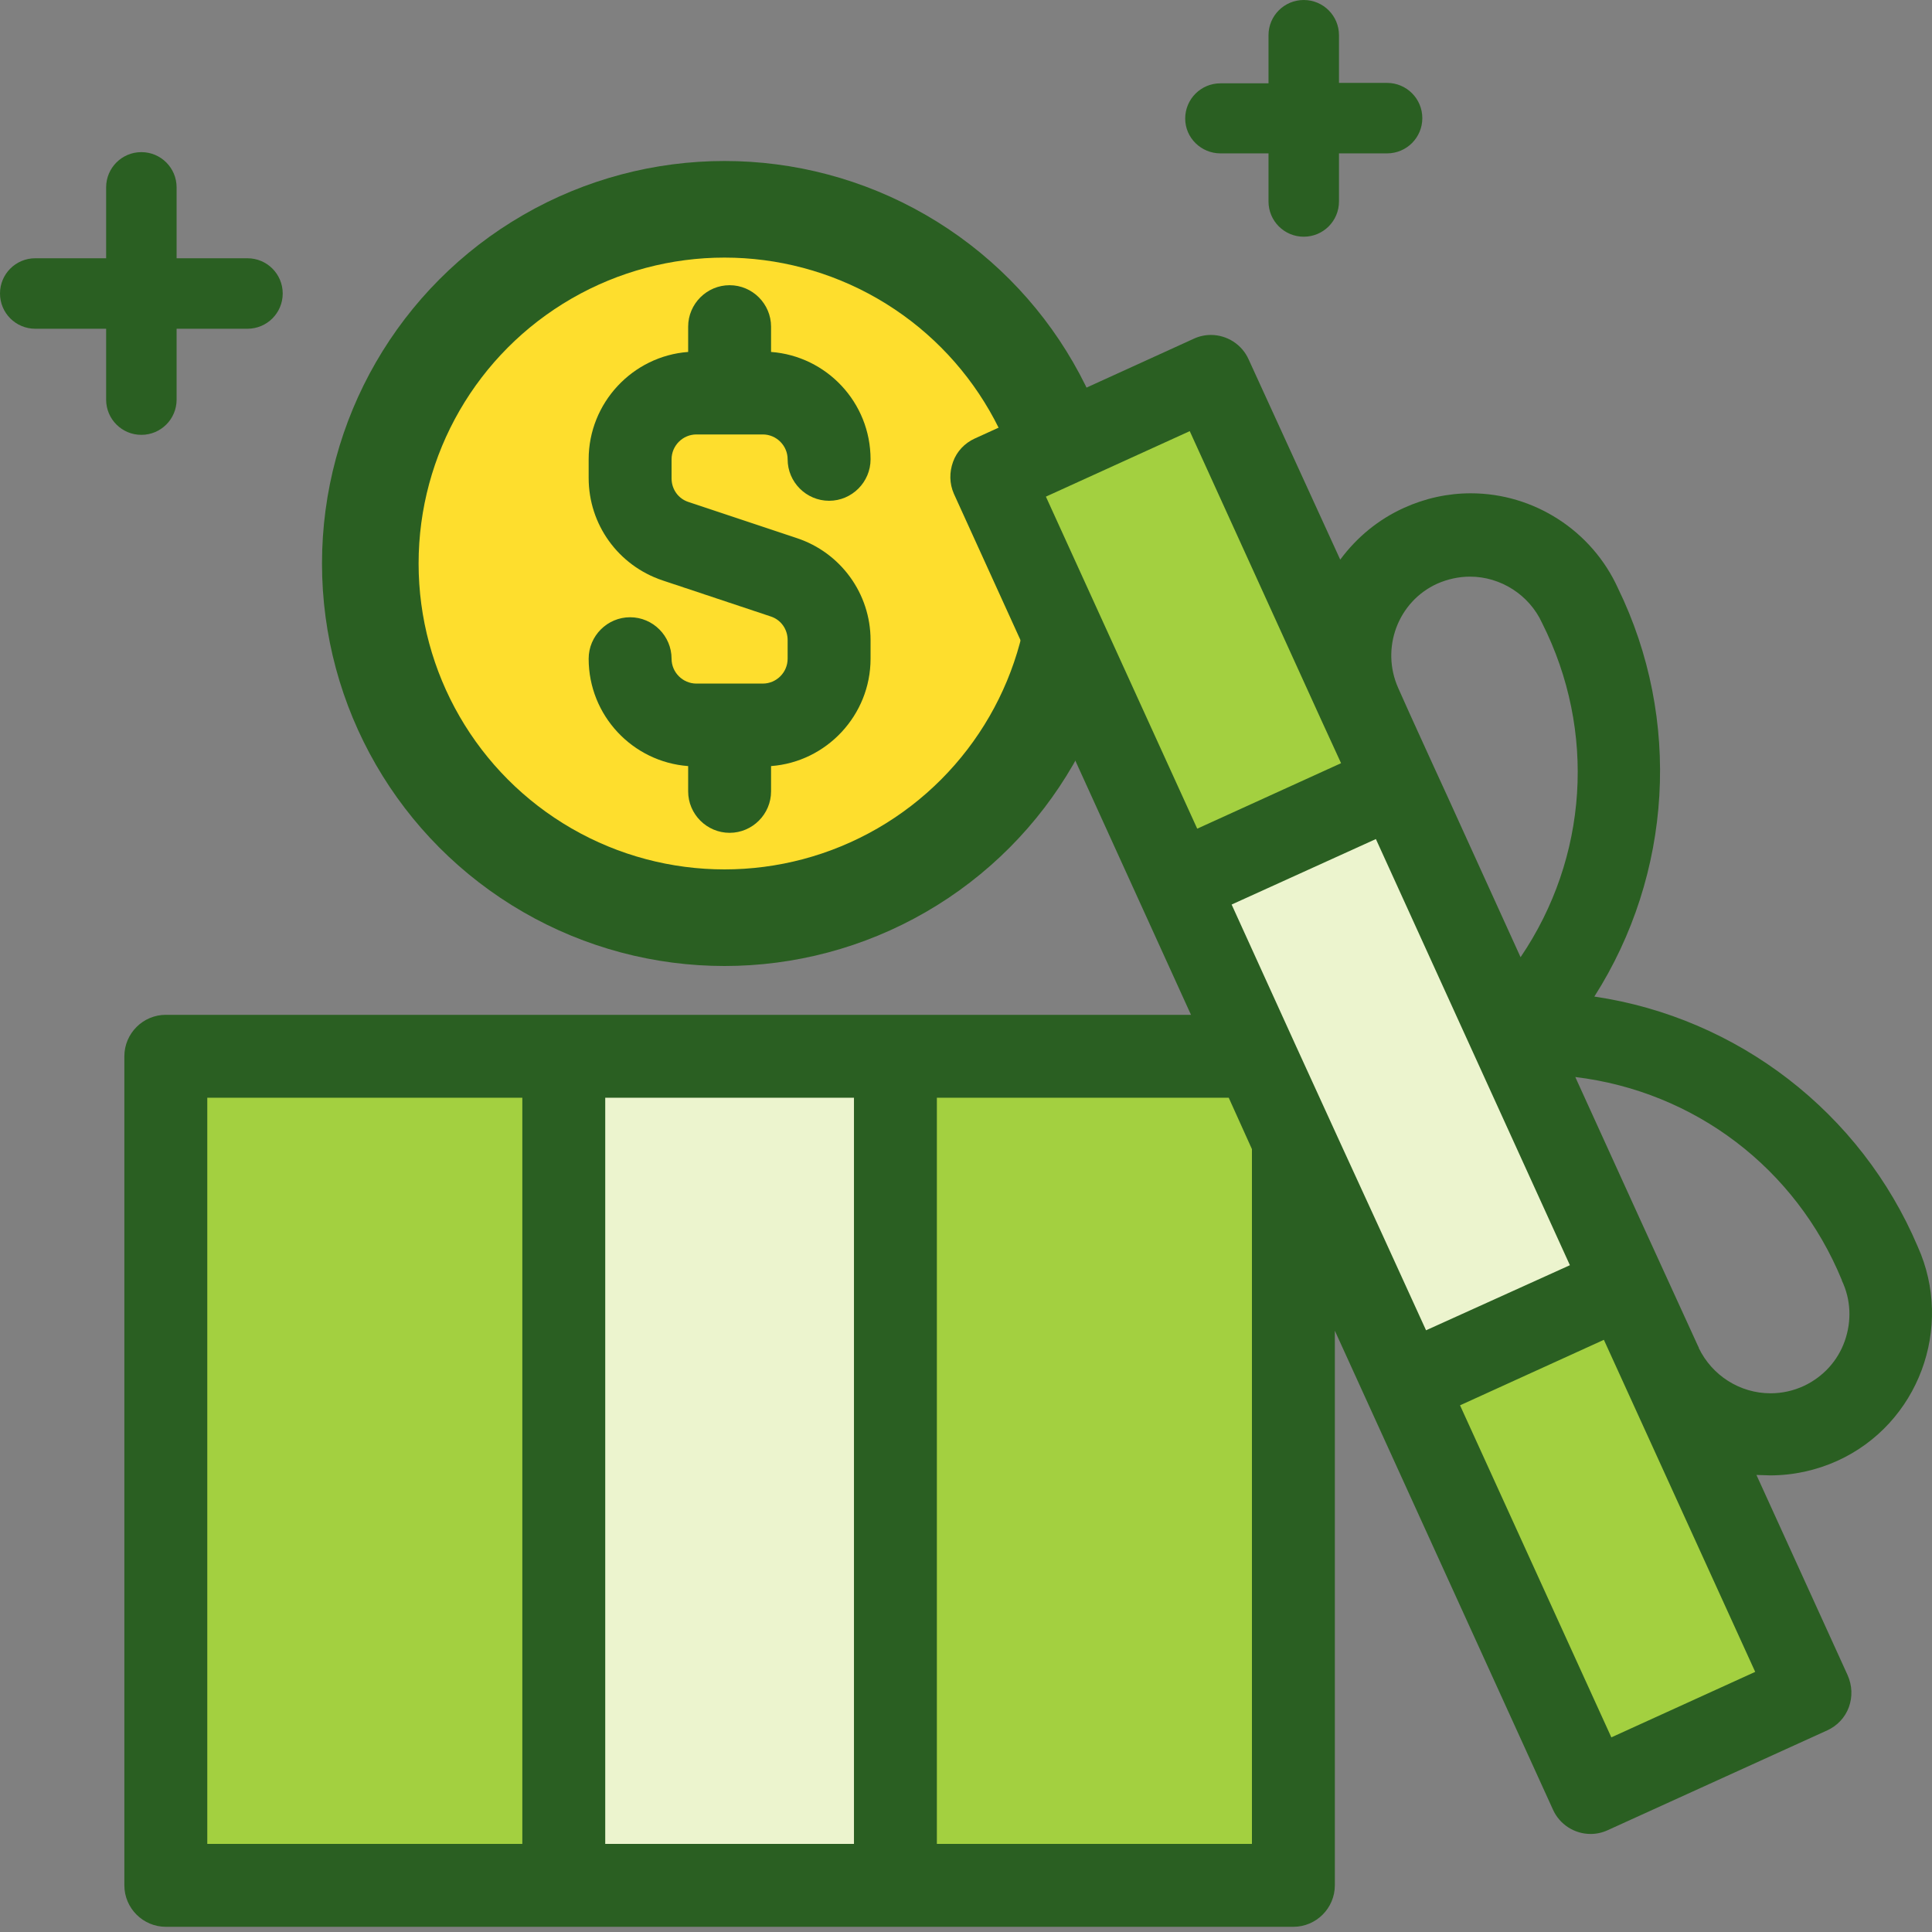
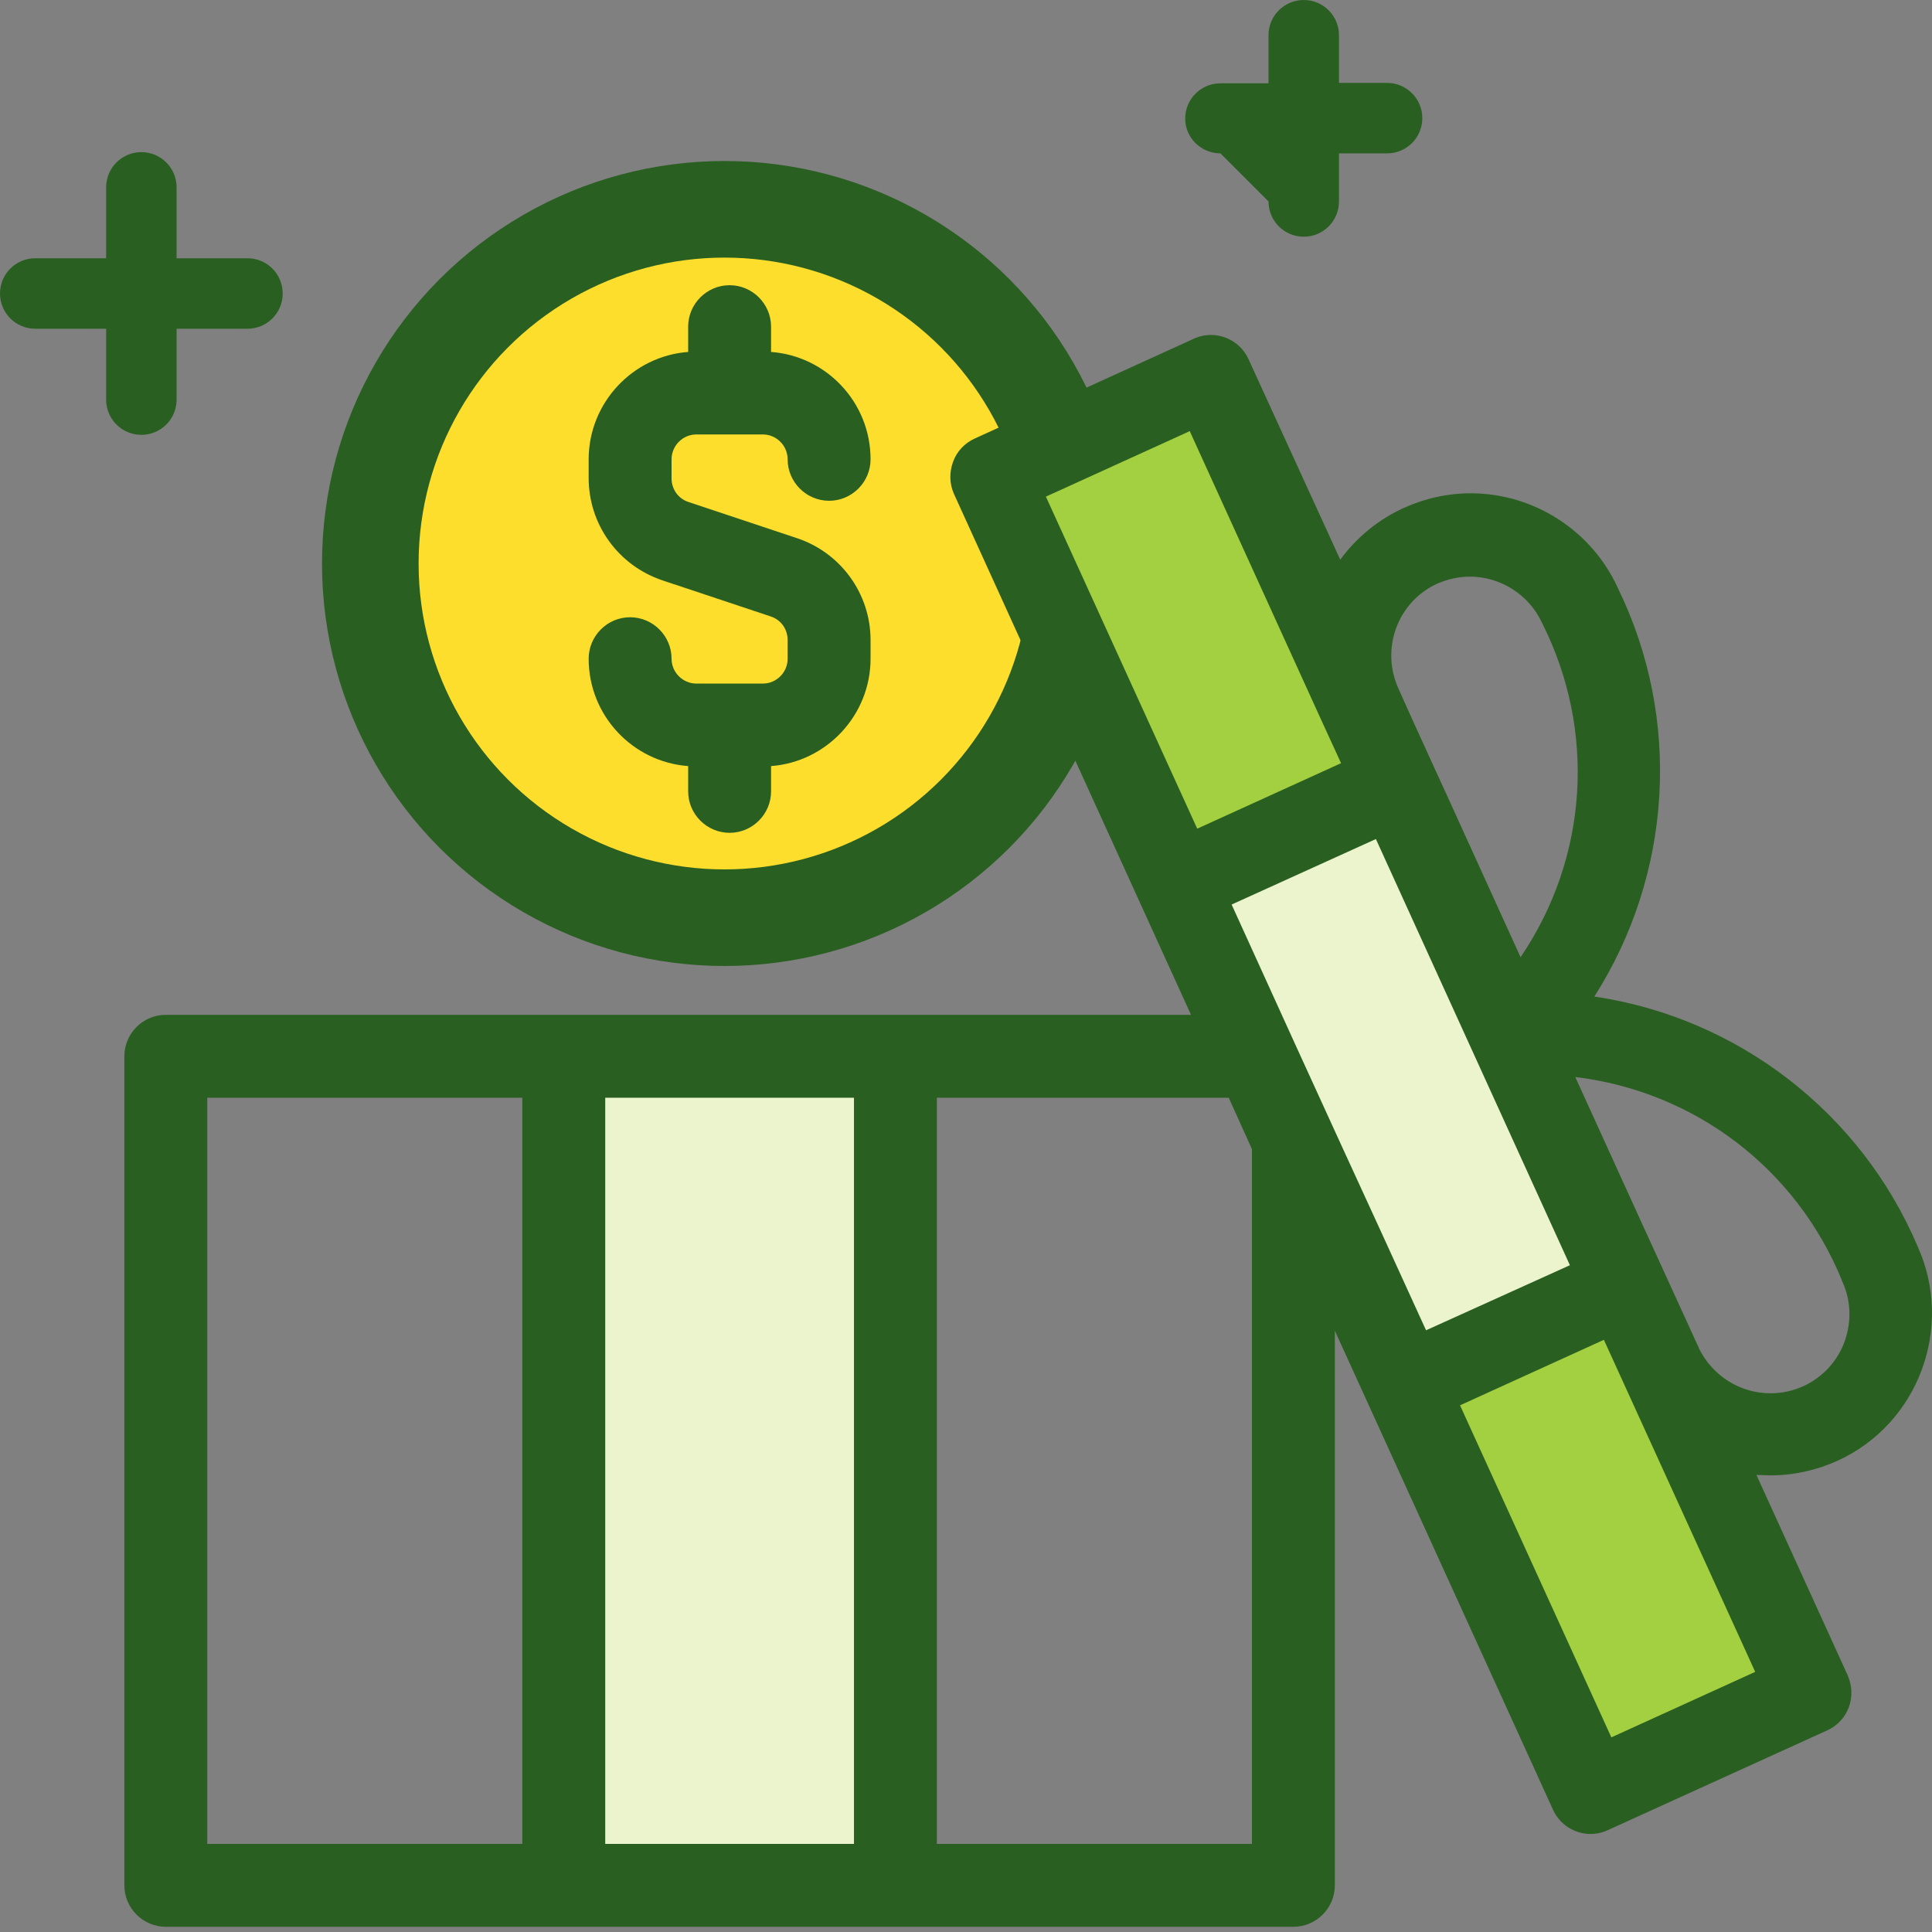
<svg xmlns="http://www.w3.org/2000/svg" width="90px" height="90px" viewBox="0 0 90 90" version="1.1">
  <rect x="0" y="0" width="90" height="90" fill="#808080" stroke="none" />
  <title>icon/gift copy</title>
  <g id="2024-Q3_Screen_Final" stroke="none" stroke-width="1" fill="none" fill-rule="evenodd">
    <g id="SimplyFund_Promo_Page_update_2024Q3_v2" transform="translate(-681, -1571)">
      <g id="section03" transform="translate(351, 1571)">
        <g id="icon/gift-copy" transform="translate(330, 0)">
          <circle id="Oval" stroke="#2A5F22" stroke-width="4.5" fill="#FEDE2D" cx="33.75" cy="26.25" r="16.5" />
-           <rect id="Rectangle" fill="#A3D040" x="7.5" y="49.5" width="52.5" height="37.5" />
          <rect id="Rectangle-Copy-2" fill="#ECF4CE" x="25.5" y="49.5" width="16.5" height="37.5" />
          <rect id="Rectangle-Copy-2" fill="#A3D040" transform="translate(64.991, 50.483) rotate(-24) translate(-64.991, -50.483)" x="58.991" y="17.483" width="12" height="66" />
          <rect id="Rectangle-Copy-3" fill="#ECF4CE" transform="translate(64.991, 50.483) rotate(-24) translate(-64.991, -50.483)" x="58.991" y="38.483" width="12" height="24" />
          <g id="gift-(1)" fill="#2A5F22" fill-rule="nonzero">
            <path d="M82.459,68.729 C83.541,68.729 84.603,68.497 85.587,68.053 C89.373,66.334 91.033,61.834 89.334,58.069 C86.688,51.831 80.953,47.409 74.271,46.424 C77.902,40.727 78.346,33.505 75.372,27.403 C74.155,24.718 71.452,22.98 68.516,22.98 C67.435,22.98 66.392,23.212 65.407,23.656 C64.21,24.197 63.206,25.027 62.433,26.07 L58.166,16.743 C57.857,16.048 57.161,15.603 56.408,15.603 C56.138,15.603 55.867,15.661 55.616,15.777 C55.616,15.777 45.401,20.431 45.401,20.431 C44.937,20.644 44.57,21.03 44.397,21.513 C44.223,21.995 44.223,22.517 44.435,23 L55.481,47.274 L7.725,47.274 C6.662,47.274 5.793,48.143 5.793,49.205 L5.793,87.827 C5.793,88.889 6.662,89.758 7.725,89.758 L60.251,89.758 C61.313,89.758 62.182,88.889 62.182,87.827 L62.182,61.989 L72.34,84.293 C72.649,84.989 73.344,85.433 74.097,85.433 C74.368,85.433 74.638,85.375 74.889,85.259 C74.889,85.259 85.124,80.605 85.124,80.605 C85.587,80.393 85.954,80.006 86.128,79.524 C86.302,79.041 86.283,78.519 86.07,78.037 L81.822,68.709 C82.054,68.709 82.247,68.729 82.459,68.729 C82.459,68.729 82.459,68.729 82.459,68.729 Z M75.063,80.933 L68.014,65.465 L74.715,62.414 L81.764,77.882 L75.063,80.933 Z M70.834,44.59 C68.516,39.511 67.531,37.309 66.798,35.726 C66.238,34.49 65.832,33.621 65.137,32.057 C64.306,30.203 65.118,28.021 66.952,27.19 C67.435,26.978 67.956,26.862 68.478,26.862 C69.907,26.862 71.239,27.712 71.838,29.025 C74.368,34.046 73.981,39.955 70.834,44.59 Z M66.431,61.97 C64.809,58.416 63.824,56.254 62.453,53.28 C61.255,50.673 59.788,47.448 57.374,42.137 L64.094,39.086 L73.132,58.938 L66.431,61.97 Z M79.099,62.703 C78.017,60.348 74.889,53.492 73.479,50.383 L73.383,50.171 C78.944,50.846 83.656,54.419 85.8,59.633 C85.8,59.633 85.8,59.652 85.8,59.652 C86.225,60.541 86.263,61.545 85.935,62.472 C85.607,63.399 84.931,64.133 84.043,64.557 C83.541,64.789 83.019,64.905 82.478,64.905 C81.049,64.905 79.755,64.075 79.138,62.8 C79.138,62.761 79.118,62.742 79.099,62.703 Z M55.423,20.084 L61.603,33.659 L62.472,35.552 L55.771,38.603 L48.722,23.135 L55.423,20.084 Z M43.643,85.896 L43.643,51.136 L57.239,51.136 L58.32,53.531 L58.32,85.896 L43.643,85.896 Z M39.781,51.136 L39.781,85.896 L28.194,85.896 L28.194,51.136 L39.781,51.136 Z M24.332,51.136 L24.332,85.896 L9.656,85.896 L9.656,51.136 L24.332,51.136 Z" id="Shape" />
            <path d="M32.443,20.238 L35.533,20.238 C36.17,20.238 36.691,20.76 36.691,21.397 C36.691,22.459 37.56,23.328 38.623,23.328 C39.685,23.328 40.554,22.459 40.554,21.397 C40.554,18.751 38.507,16.588 35.919,16.395 L35.919,15.217 C35.919,14.155 35.05,13.286 33.988,13.286 C32.926,13.286 32.057,14.155 32.057,15.217 L32.057,16.395 C29.469,16.588 27.422,18.77 27.422,21.397 L27.422,22.266 C27.422,24.429 28.793,26.34 30.859,27.036 L35.9,28.716 C36.382,28.87 36.691,29.314 36.691,29.817 L36.691,30.686 C36.691,31.323 36.17,31.844 35.533,31.844 L32.443,31.844 C31.806,31.844 31.284,31.323 31.284,30.686 C31.284,29.623 30.415,28.754 29.353,28.754 C28.291,28.754 27.422,29.623 27.422,30.686 C27.422,33.331 29.469,35.494 32.057,35.687 L32.057,36.865 C32.057,37.927 32.926,38.796 33.988,38.796 C35.05,38.796 35.919,37.927 35.919,36.865 L35.919,35.687 C38.507,35.494 40.554,33.312 40.554,30.686 L40.554,29.817 C40.554,27.654 39.163,25.742 37.116,25.066 L32.076,23.386 C31.593,23.231 31.284,22.787 31.284,22.285 L31.284,21.397 C31.284,20.76 31.806,20.238 32.443,20.238 Z" id="Path" />
            <path d="M8.227,18.616 L8.227,15.314 L11.529,15.314 C12.436,15.314 13.17,14.58 13.17,13.672 C13.17,12.765 12.436,12.031 11.529,12.031 L8.227,12.031 L8.227,8.729 C8.227,7.821 7.493,7.087 6.585,7.087 C5.678,7.087 4.944,7.821 4.944,8.729 L4.944,12.031 L1.641,12.031 C0.734,12.031 0,12.765 0,13.672 C0,14.58 0.734,15.314 1.641,15.314 L4.944,15.314 L4.944,18.616 C4.944,19.524 5.678,20.257 6.585,20.257 C7.493,20.257 8.227,19.524 8.227,18.616 Z" id="Path" />
-             <path d="M56.852,7.145 L59.092,7.145 L59.092,9.385 C59.092,10.293 59.826,11.027 60.734,11.027 C61.642,11.027 62.375,10.293 62.375,9.385 L62.375,7.145 L64.615,7.145 C65.523,7.145 66.257,6.411 66.257,5.504 C66.257,4.596 65.523,3.862 64.615,3.862 L62.375,3.862 L62.375,1.641 C62.375,0.734 61.642,0 60.734,0 C59.826,0 59.092,0.734 59.092,1.641 L59.092,3.882 L56.852,3.882 C55.945,3.882 55.211,4.615 55.211,5.523 C55.211,6.431 55.964,7.145 56.852,7.145 Z" id="Path" />
+             <path d="M56.852,7.145 L59.092,9.385 C59.092,10.293 59.826,11.027 60.734,11.027 C61.642,11.027 62.375,10.293 62.375,9.385 L62.375,7.145 L64.615,7.145 C65.523,7.145 66.257,6.411 66.257,5.504 C66.257,4.596 65.523,3.862 64.615,3.862 L62.375,3.862 L62.375,1.641 C62.375,0.734 61.642,0 60.734,0 C59.826,0 59.092,0.734 59.092,1.641 L59.092,3.882 L56.852,3.882 C55.945,3.882 55.211,4.615 55.211,5.523 C55.211,6.431 55.964,7.145 56.852,7.145 Z" id="Path" />
          </g>
        </g>
      </g>
    </g>
  </g>
</svg>